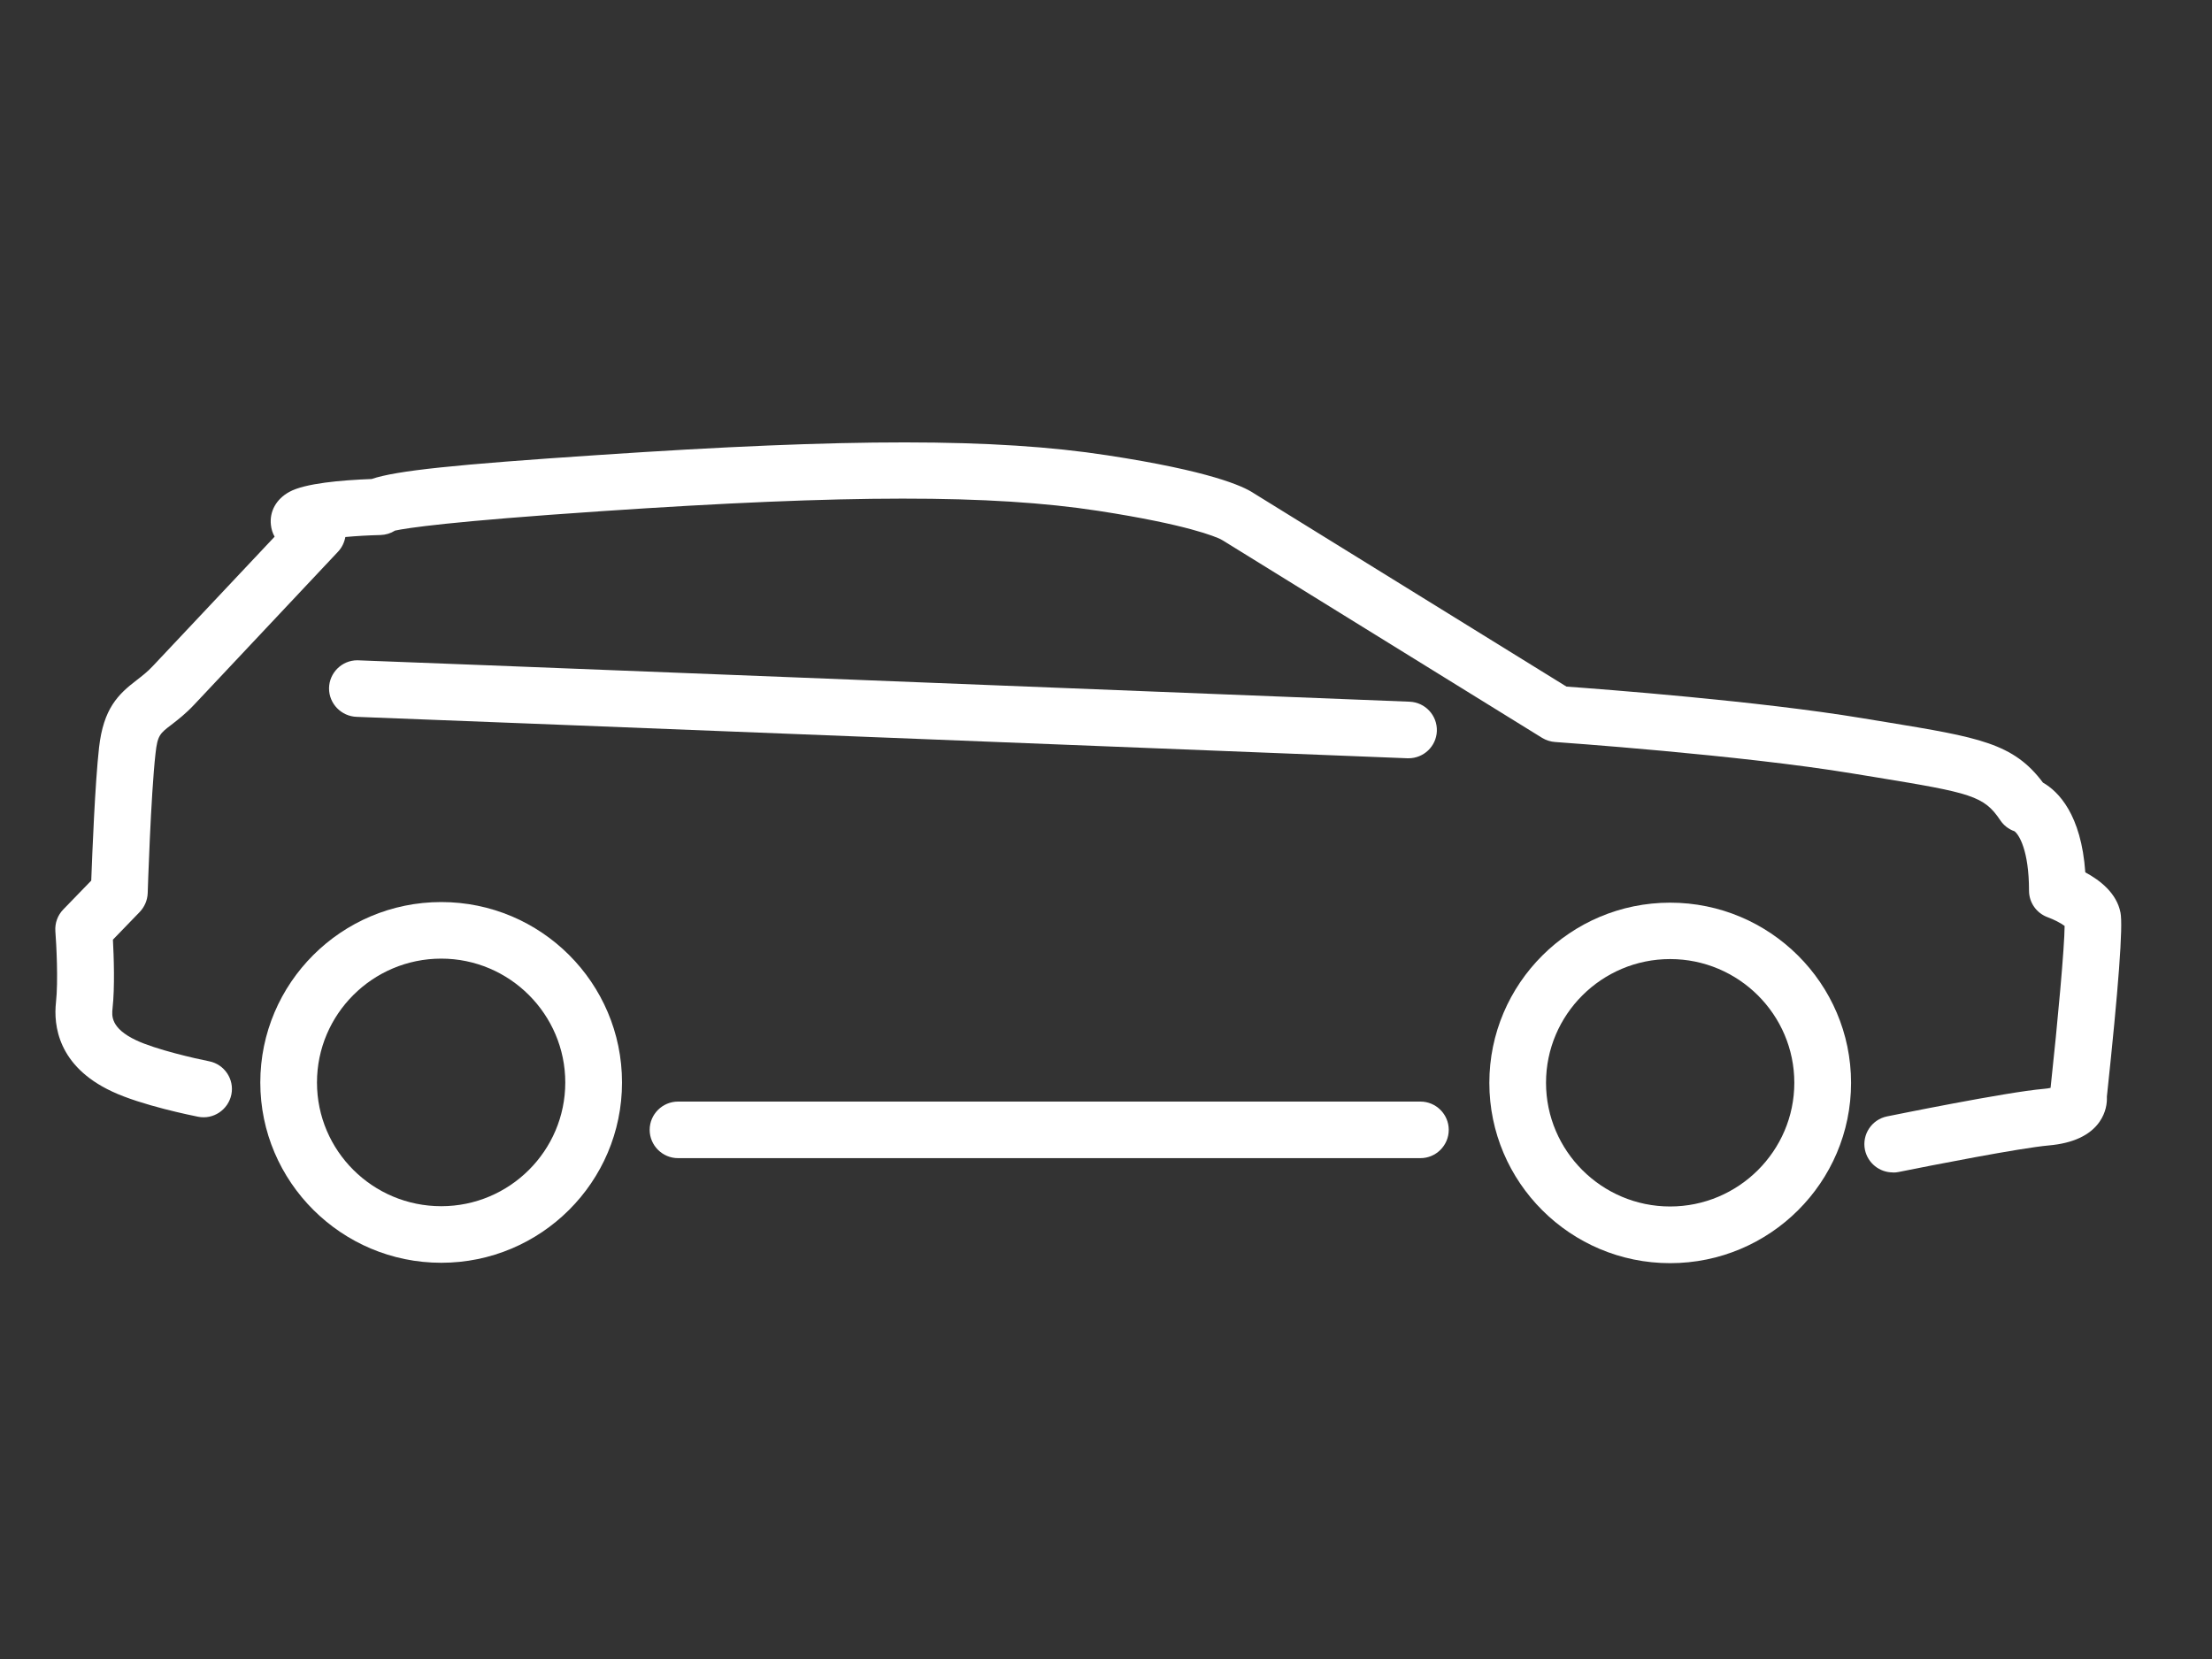
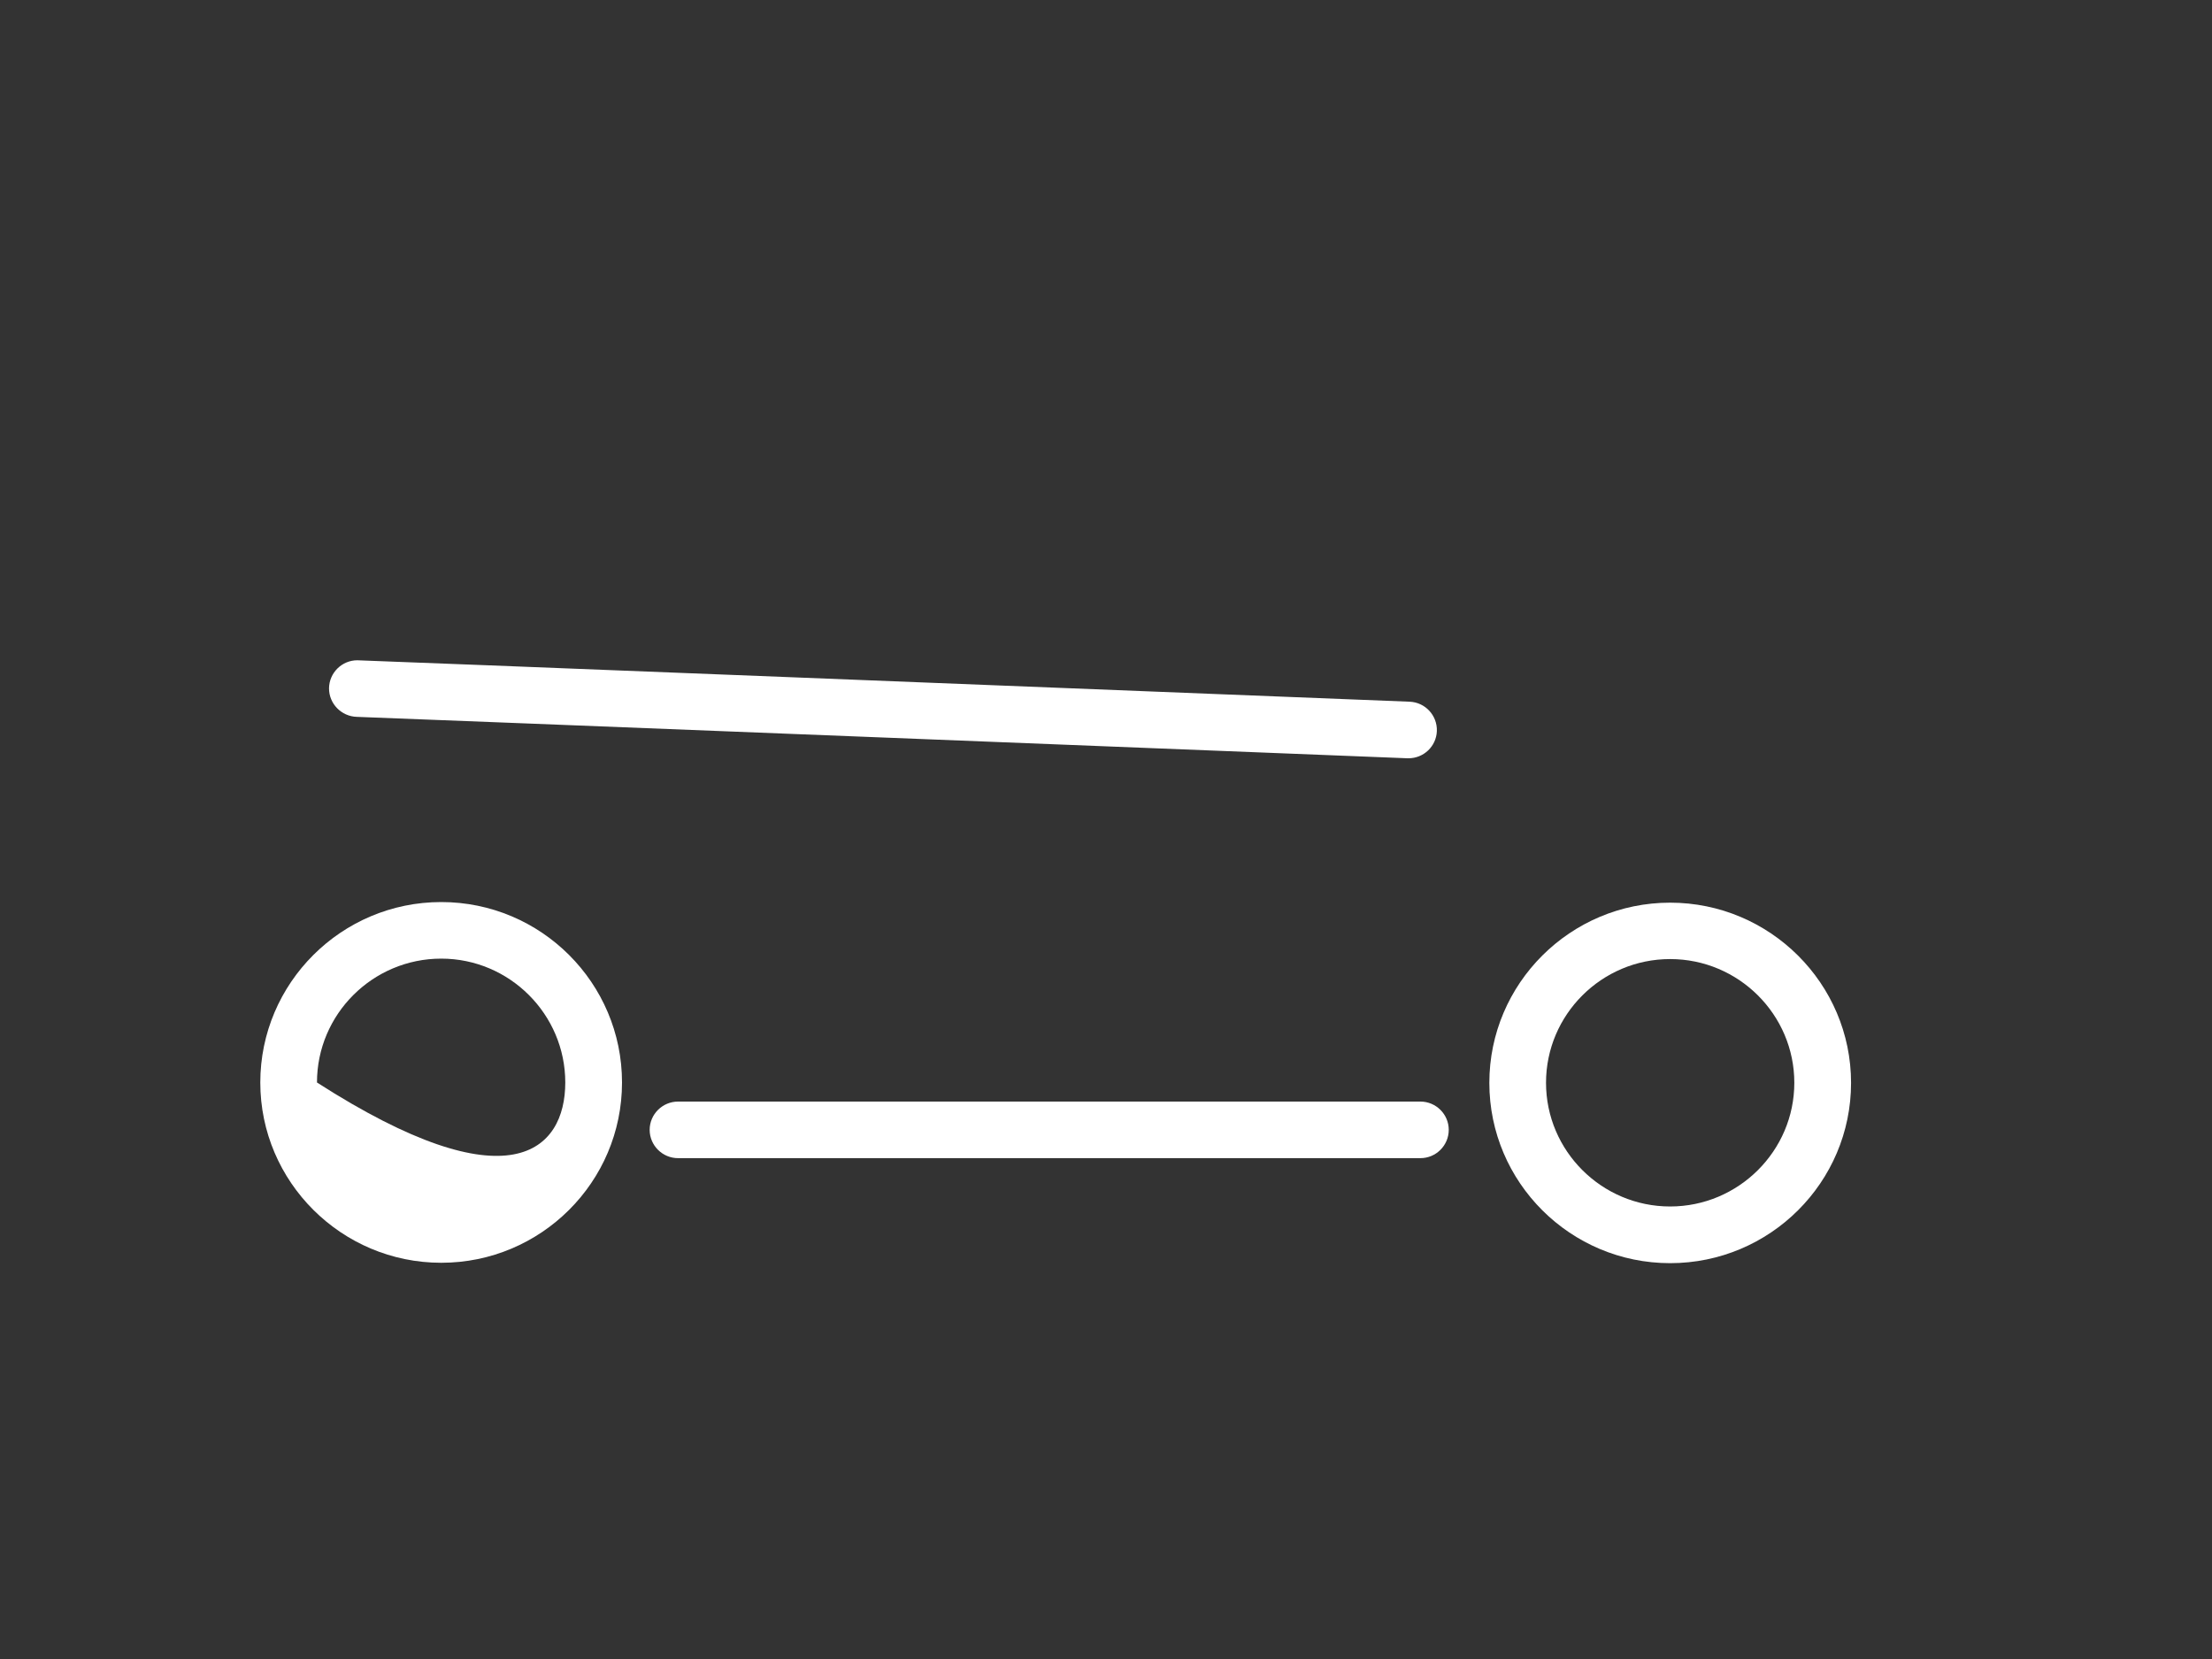
<svg xmlns="http://www.w3.org/2000/svg" width="40" height="30" viewBox="0 0 40 30" fill="none">
  <rect x="0" y="0" width="40" height="30" fill="#333333" stroke="none" />
-   <path d="M34.227 21.201C33.989 21.201 33.776 21.035 33.724 20.792C33.668 20.516 33.845 20.245 34.124 20.188C34.212 20.171 36.271 19.749 36.958 19.69C37.009 19.685 37.05 19.68 37.081 19.672C37.212 18.46 37.333 17.123 37.335 16.744C37.268 16.693 37.14 16.627 37.032 16.588C36.827 16.514 36.691 16.323 36.691 16.105C36.691 15.374 36.507 15.088 36.427 15.031C36.322 14.995 36.232 14.924 36.171 14.832C35.876 14.392 35.645 14.338 33.93 14.057L33.507 13.988C31.476 13.651 28.157 13.421 28.124 13.418C28.042 13.413 27.96 13.387 27.888 13.344L22.111 9.772C22.082 9.754 22.09 9.764 22.08 9.754C21.98 9.705 21.472 9.486 19.862 9.238C17.931 8.941 15.331 8.943 10.889 9.243C8.125 9.429 7.353 9.549 7.143 9.595C7.066 9.644 6.976 9.672 6.879 9.675C6.663 9.68 6.44 9.693 6.245 9.711C6.227 9.808 6.184 9.9 6.115 9.974L3.514 12.74C3.358 12.907 3.214 13.017 3.099 13.106C2.891 13.264 2.848 13.298 2.812 13.628C2.727 14.377 2.671 16.133 2.671 16.151C2.666 16.279 2.614 16.399 2.527 16.491L2.042 16.992C2.058 17.299 2.078 17.846 2.035 18.238C2.022 18.363 1.996 18.593 2.466 18.813C2.819 18.979 3.535 19.143 3.781 19.191C4.058 19.245 4.24 19.516 4.184 19.792C4.127 20.068 3.858 20.25 3.581 20.194C3.478 20.173 2.56 19.989 2.027 19.738C1.04 19.278 0.968 18.532 1.012 18.128C1.055 17.741 1.019 17.067 1.001 16.839C0.991 16.693 1.042 16.55 1.145 16.445L1.65 15.924C1.668 15.433 1.719 14.159 1.791 13.518C1.871 12.812 2.135 12.556 2.473 12.298C2.571 12.221 2.666 12.15 2.766 12.042L4.966 9.705C4.93 9.641 4.907 9.57 4.899 9.493C4.871 9.25 4.994 9.025 5.232 8.895C5.514 8.739 6.171 8.683 6.72 8.662C7.163 8.511 8.217 8.401 10.823 8.228C15.346 7.923 18.01 7.923 20.021 8.233C21.877 8.516 22.477 8.79 22.665 8.915L28.327 12.416C28.968 12.462 31.804 12.676 33.681 12.988L34.102 13.057C35.786 13.334 36.409 13.438 36.943 14.152C37.22 14.31 37.635 14.725 37.709 15.775C37.976 15.918 38.276 16.151 38.345 16.502C38.394 16.742 38.309 17.862 38.099 19.831C38.104 19.948 38.084 20.114 37.966 20.286C37.794 20.531 37.486 20.674 37.05 20.713C36.53 20.759 34.914 21.076 34.335 21.193C34.299 21.201 34.266 21.203 34.232 21.203L34.227 21.201ZM36.471 15.049C36.471 15.049 36.473 15.049 36.476 15.049H36.471Z" fill="white" />
  <path d="M25.686 20.943H12.261C11.979 20.943 11.748 20.713 11.748 20.431C11.748 20.15 11.979 19.92 12.261 19.92H25.686C25.968 19.92 26.198 20.15 26.198 20.431C26.198 20.713 25.968 20.943 25.686 20.943Z" fill="white" />
  <path d="M25.472 13.712C25.472 13.712 25.459 13.712 25.452 13.712C25.265 13.704 6.753 12.971 6.453 12.963C6.173 12.955 5.948 12.725 5.95 12.446C5.953 12.168 6.181 11.94 6.461 11.94C6.578 11.94 21.057 12.513 25.49 12.689C25.772 12.7 25.993 12.937 25.983 13.221C25.972 13.497 25.744 13.712 25.47 13.712H25.472Z" fill="white" />
-   <path d="M7.979 22.835C6.176 22.835 4.707 21.372 4.707 19.575C4.707 17.778 6.173 16.312 7.979 16.312C9.784 16.312 11.248 17.775 11.248 19.575C11.248 21.375 9.781 22.835 7.979 22.835ZM7.979 17.335C6.74 17.335 5.732 18.34 5.732 19.575C5.732 20.81 6.74 21.812 7.979 21.812C9.217 21.812 10.222 20.807 10.222 19.575C10.222 18.343 9.215 17.335 7.979 17.335Z" fill="white" />
+   <path d="M7.979 22.835C6.176 22.835 4.707 21.372 4.707 19.575C4.707 17.778 6.173 16.312 7.979 16.312C9.784 16.312 11.248 17.775 11.248 19.575C11.248 21.375 9.781 22.835 7.979 22.835ZM7.979 17.335C6.74 17.335 5.732 18.34 5.732 19.575C9.217 21.812 10.222 20.807 10.222 19.575C10.222 18.343 9.215 17.335 7.979 17.335Z" fill="white" />
  <path d="M30.201 22.842C28.398 22.842 26.932 21.38 26.932 19.582C26.932 17.785 28.398 16.323 30.201 16.323C32.004 16.323 33.473 17.785 33.473 19.582C33.473 21.38 32.006 22.842 30.201 22.842ZM30.201 17.343C28.963 17.343 27.957 18.348 27.957 19.58C27.957 20.812 28.965 21.817 30.201 21.817C31.437 21.817 32.447 20.812 32.447 19.58C32.447 18.348 31.44 17.343 30.201 17.343Z" fill="white" />
</svg>